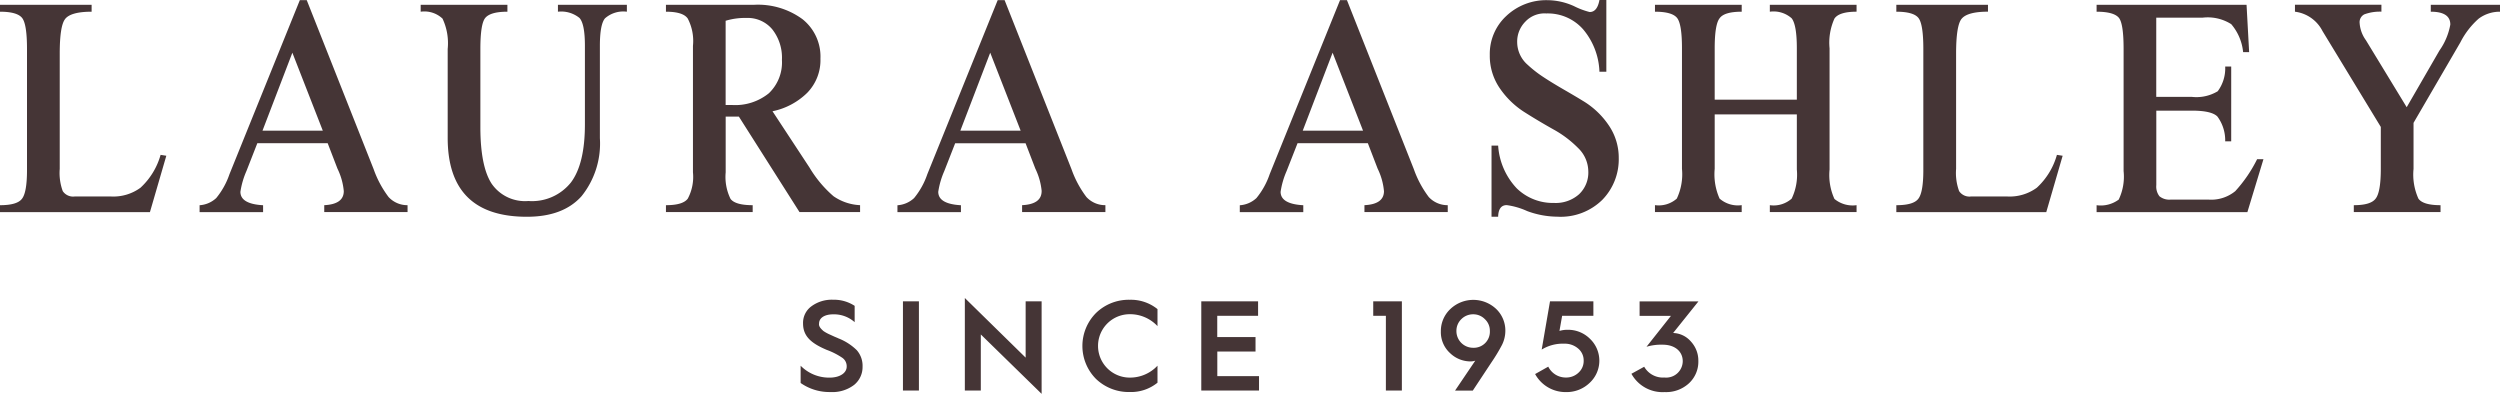
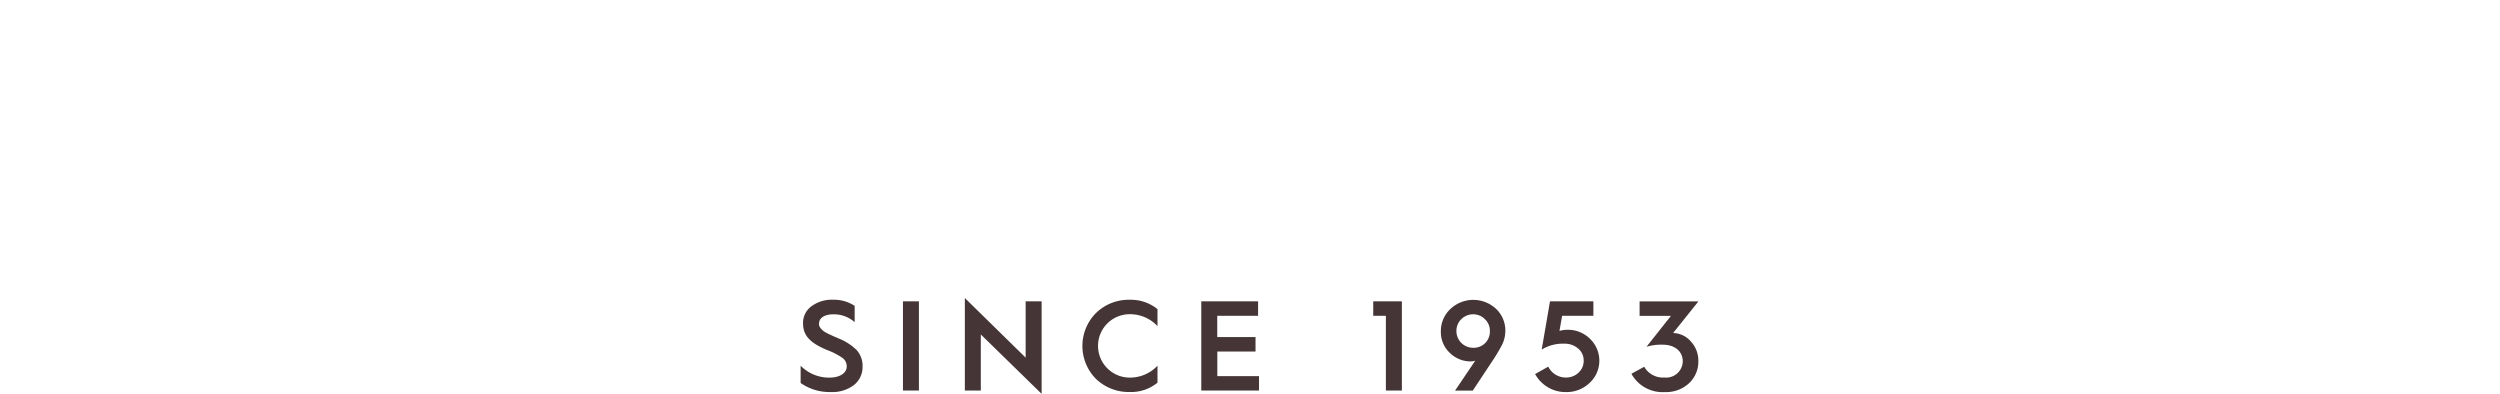
<svg xmlns="http://www.w3.org/2000/svg" width="280" height="44.11" viewBox="0 0 280 44.11">
  <defs>
    <style>
      .cls-1 {
        fill: #453536;
      }
    </style>
  </defs>
  <g id="グループ_6" data-name="グループ 6" transform="translate(0 1.26)">
    <path id="パス_3" data-name="パス 3" class="cls-1" d="M300.6,83.025a3.975,3.975,0,0,0,3.725,2.05,3.766,3.766,0,0,0,2.725-.99,3.291,3.291,0,0,0,1.045-2.508,3.131,3.131,0,0,0-.818-2.148,2.737,2.737,0,0,0-1.991-.971h-.015l2.838-3.543h-6.593v1.621h3.513L302.288,80a5.736,5.736,0,0,1,1.823-.232c1.36,0,2.237.759,2.237,1.853a1.855,1.855,0,0,1-2.05,1.823,2.415,2.415,0,0,1-2.267-1.207Zm-10.786.03a3.881,3.881,0,0,0,3.469,2.02,3.713,3.713,0,0,0,2.636-1.03,3.384,3.384,0,0,0,.044-4.932,3.476,3.476,0,0,0-2.523-1.015,3.043,3.043,0,0,0-.9.128l.3-1.695h3.5V74.91h-4.858l-.931,5.405a4.5,4.5,0,0,1,2.523-.66,2.272,2.272,0,0,1,1.547.532,1.723,1.723,0,0,1,.631,1.365,1.762,1.762,0,0,1-.572,1.345,1.976,1.976,0,0,1-1.389.547,2.181,2.181,0,0,1-2.005-1.217Zm-6.948-2.942A1.867,1.867,0,0,1,281,78.231a1.808,1.808,0,0,1,.547-1.321,1.857,1.857,0,0,1,1.321-.547,1.808,1.808,0,0,1,1.321.547,1.761,1.761,0,0,1,.557,1.321,1.8,1.8,0,0,1-1.877,1.882m-.03,4.789,2.094-3.168a19.37,19.37,0,0,0,1.173-1.946,3.557,3.557,0,0,0,.374-1.547,3.343,3.343,0,0,0-1.03-2.478,3.734,3.734,0,0,0-5.134.015,3.379,3.379,0,0,0-1.059,2.493,3.175,3.175,0,0,0,1.03,2.439,3.314,3.314,0,0,0,2.252.931,1.792,1.792,0,0,0,.572-.084l-2.267,3.356h2Zm-7.948,0V74.91h-3.208v1.621H273.1V84.9Zm-16,0V83.286h-4.671V80.532H258.5V78.915h-4.287v-2.38h4.573V74.914h-6.361V84.9ZM244.411,74.737a5.252,5.252,0,0,0-3.769,1.473,5.234,5.234,0,0,0,0,7.4,5.3,5.3,0,0,0,3.769,1.458,4.7,4.7,0,0,0,3.109-1.045V82.118a4.2,4.2,0,0,1-3.109,1.335,3.55,3.55,0,1,1,0-7.1,4.2,4.2,0,0,1,3.109,1.335V75.782a4.744,4.744,0,0,0-3.109-1.045M227.732,84.9V78.62l6.81,6.652V74.91h-1.789v6.307l-6.81-6.677V84.9ZM220.8,74.91h-1.789V84.9H220.8ZM207.55,84.055a5.613,5.613,0,0,0,3.341,1.015,4,4,0,0,0,2.651-.8,2.568,2.568,0,0,0,.946-2.035,2.647,2.647,0,0,0-.645-1.848,6.076,6.076,0,0,0-2.079-1.335c-.074-.044-.232-.1-.458-.2l-.473-.217a4.369,4.369,0,0,1-.729-.4c-.241-.217-.547-.5-.488-.833,0-.616.586-1.035,1.606-1.035a3.479,3.479,0,0,1,2.38.877V75.417a4.233,4.233,0,0,0-2.424-.685,3.822,3.822,0,0,0-2.409.729,2.29,2.29,0,0,0-.946,1.936c0,1.434.931,2.222,2.651,2.951a7.975,7.975,0,0,1,1.764.9,1.152,1.152,0,0,1,.473.976c0,.675-.714,1.232-1.922,1.232a4.455,4.455,0,0,1-3.237-1.335v1.932Z" transform="translate(-117.881 -42.422)" />
-     <path id="パス_4" data-name="パス 4" class="cls-1" d="M264.278,1.312a.982.982,0,0,1,.529-.966,5.058,5.058,0,0,1,1.912-.3V-.728h-9.683V.051a4.019,4.019,0,0,1,3.087,2.173l6.527,10.732v4.7c0,1.73-.194,2.843-.579,3.331-.366.493-1.18.734-2.445.734v.774h9.714v-.774q-1.96,0-2.477-.734a6.545,6.545,0,0,1-.547-3.331V12.5l5.244-9.012A8.944,8.944,0,0,1,277.618.824,3.976,3.976,0,0,1,280,.051V-.723h-7.752V.051q2.19,0,2.188,1.439a7.252,7.252,0,0,1-1.22,2.912l-3.666,6.346-4.566-7.5a3.679,3.679,0,0,1-.705-1.932m-14.37.143a5.649,5.649,0,0,1,1.32,3.119h.674l-.289-5.3H234.819V.051c1.306,0,2.143.237,2.509.7q.515.665.515,3.474V17.9a5.928,5.928,0,0,1-.547,3.193,3.385,3.385,0,0,1-2.477.631v.774h16.888l1.8-5.928h-.71a15.477,15.477,0,0,1-2.445,3.577,4.251,4.251,0,0,1-3.024.946h-4.181a1.758,1.758,0,0,1-1.288-.37,1.777,1.777,0,0,1-.353-1.247V11.132h3.987q2.217,0,2.861.665a4.491,4.491,0,0,1,.868,2.769h.673V6.19h-.673a4.3,4.3,0,0,1-.836,2.769,4.624,4.624,0,0,1-2.9.631H241.5V.716h5.212a4.919,4.919,0,0,1,3.2.739m-30.219-.6q.644-.806,2.961-.808V-.723H212.389V.051c1.288,0,2.111.237,2.477.7s.547,1.626.547,3.474v13.57q0,2.528-.579,3.227-.549.7-2.445.7v.774h16.793l1.835-6.312-.642-.1a7.9,7.9,0,0,1-2.251,3.681,5.14,5.14,0,0,1-3.313.981h-4.055a1.39,1.39,0,0,1-1.334-.6,5.874,5.874,0,0,1-.339-2.488V4.751c0-2.079.2-3.38.606-3.893M192.594.79q.515-.739,2.477-.739V-.723h-9.714V.051c1.288,0,2.111.237,2.477.7s.547,1.6.547,3.4v13.5a6.375,6.375,0,0,1-.579,3.331,3.048,3.048,0,0,1-2.446.734v.774h9.714v-.774a3.114,3.114,0,0,1-2.477-.734,6.659,6.659,0,0,1-.547-3.331v-6.1h9.2v6.174a6.2,6.2,0,0,1-.579,3.262,3.048,3.048,0,0,1-2.446.734v.774h9.714v-.774a3.207,3.207,0,0,1-2.477-.7,6.437,6.437,0,0,1-.547-3.3V4.155a6.544,6.544,0,0,1,.547-3.331c.344-.512,1.166-.774,2.477-.774V-.723h-9.714V.051a3.047,3.047,0,0,1,2.446.739c.384.493.579,1.611.579,3.365v5.75h-9.2V4.155c0-1.779.185-2.9.547-3.365m-14.542-.7a8.525,8.525,0,0,1-1.767-.665,7.315,7.315,0,0,0-2.961-.665A6.509,6.509,0,0,0,168.691.543a5.776,5.776,0,0,0-1.835,4.346A6.4,6.4,0,0,0,168,8.659a9.525,9.525,0,0,0,2.748,2.646c1.071.68,2.152,1.321,3.232,1.927a12.037,12.037,0,0,1,2.766,2.084,3.681,3.681,0,0,1,1.144,2.611,3.337,3.337,0,0,1-1.044,2.577,3.929,3.929,0,0,1-2.785.966,5.8,5.8,0,0,1-4.181-1.631,7.688,7.688,0,0,1-2.088-4.789h-.741v7.963h.741c.023-.862.344-1.3.963-1.3a8.158,8.158,0,0,1,2.283.665,9.9,9.9,0,0,0,3.377.631,6.634,6.634,0,0,0,5.049-1.892,6.5,6.5,0,0,0,1.835-4.7,6.416,6.416,0,0,0-1.112-3.631,9.146,9.146,0,0,0-2.911-2.754q-.678-.421-2.106-1.247t-2.4-1.473A13.241,13.241,0,0,1,171.1,6a3.39,3.39,0,0,1-1.175-2.488,3.184,3.184,0,0,1,.931-2.365,2.94,2.94,0,0,1,2.332-.9,5.265,5.265,0,0,1,4.132,1.789,7.778,7.778,0,0,1,1.817,4.735h.773V-1.26h-.773c-.163.9-.529,1.345-1.085,1.345m-28.8,4.558,3.408,8.731h-6.753Zm5.754,15.5q0,1.471-2.188,1.577v.774h9.33v-.774a2.861,2.861,0,0,1-2.125-.912,11.532,11.532,0,0,1-1.673-3.119L150.858-1.245h-.773l-7.883,19.5a8.535,8.535,0,0,1-1.478,2.666,3.02,3.02,0,0,1-1.867.808V22.5h7.111v-.774q-2.543-.14-2.54-1.508A9.177,9.177,0,0,1,144.1,17.9l1.225-3.119H153.2l1.094,2.843a7.223,7.223,0,0,1,.71,2.518m-44.1-15.5,3.408,8.731h-6.753Zm5.759,15.5q0,1.471-2.188,1.577v.774h9.33v-.774a2.854,2.854,0,0,1-2.125-.912,11.531,11.531,0,0,1-1.673-3.119L112.516-1.245h-.773l-7.884,19.5a8.535,8.535,0,0,1-1.478,2.666,3.02,3.02,0,0,1-1.867.808V22.5h7.111v-.774q-2.543-.14-2.54-1.508a9.176,9.176,0,0,1,.674-2.316l1.22-3.119h7.884l1.094,2.843a7.327,7.327,0,0,1,.71,2.518M83.622.75A3.576,3.576,0,0,1,86.5,2.031a5.127,5.127,0,0,1,1.076,3.42,4.763,4.763,0,0,1-1.465,3.735A5.973,5.973,0,0,1,81.981,10.5h-.71V1.066A7.55,7.55,0,0,1,83.622.75m9.719,19.956a12.988,12.988,0,0,1-2.672-3.193L86.52,11.2a7.768,7.768,0,0,0,3.892-2.069A5.239,5.239,0,0,0,91.89,5.308,5.351,5.351,0,0,0,89.878.888a8.425,8.425,0,0,0-5.42-1.611H74.586V.051q1.932,0,2.446.774a5.423,5.423,0,0,1,.579,3.05V18.04a5.166,5.166,0,0,1-.579,2.947c-.366.493-1.18.734-2.446.734v.774H84.3v-.774c-1.288,0-2.111-.232-2.477-.7a5.577,5.577,0,0,1-.547-2.981V11.8h1.478l6.79,10.692h6.785v-.774a5.65,5.65,0,0,1-2.988-1.01M59.018,23.017q4.055,0,6.112-2.3a9.411,9.411,0,0,0,2.057-6.5V3.874q0-2.417.579-3.085A3.1,3.1,0,0,1,70.21.051V-.723H62.489V.051A3.25,3.25,0,0,1,64.9.75q.61.665.61,3.119v8.8q0,4.42-1.56,6.5a5.579,5.579,0,0,1-4.778,2.084,4.539,4.539,0,0,1-4.1-1.927q-1.268-1.929-1.27-6.346V4.224q0-2.735.515-3.434Q54.87.051,56.83.051V-.723H47.116V.051a2.963,2.963,0,0,1,2.446.774,6.448,6.448,0,0,1,.579,3.4v9.958q0,8.84,8.878,8.835M32.745,4.643l3.408,8.731H29.4Zm5.759,15.5q0,1.471-2.188,1.577v.774h9.33v-.774a2.854,2.854,0,0,1-2.125-.912,11.531,11.531,0,0,1-1.673-3.119L34.355-1.245h-.773L25.7,18.252a8.535,8.535,0,0,1-1.478,2.666,3.02,3.02,0,0,1-1.867.808V22.5h7.111v-.774q-2.543-.14-2.54-1.508A9.175,9.175,0,0,1,27.6,17.9l1.22-3.119H36.7l1.094,2.843a7.223,7.223,0,0,1,.71,2.518M7.3.859C7.73.322,8.72.051,10.261.051V-.723H0V.051c1.288,0,2.111.237,2.477.7s.547,1.626.547,3.474v13.57q0,2.528-.579,3.227-.549.7-2.446.7v.774H16.793l1.835-6.312-.642-.1a7.9,7.9,0,0,1-2.251,3.681,5.14,5.14,0,0,1-3.313.981H8.363a1.39,1.39,0,0,1-1.334-.6,5.875,5.875,0,0,1-.339-2.488V4.751c0-2.079.2-3.38.615-3.893" />
  </g>
</svg>